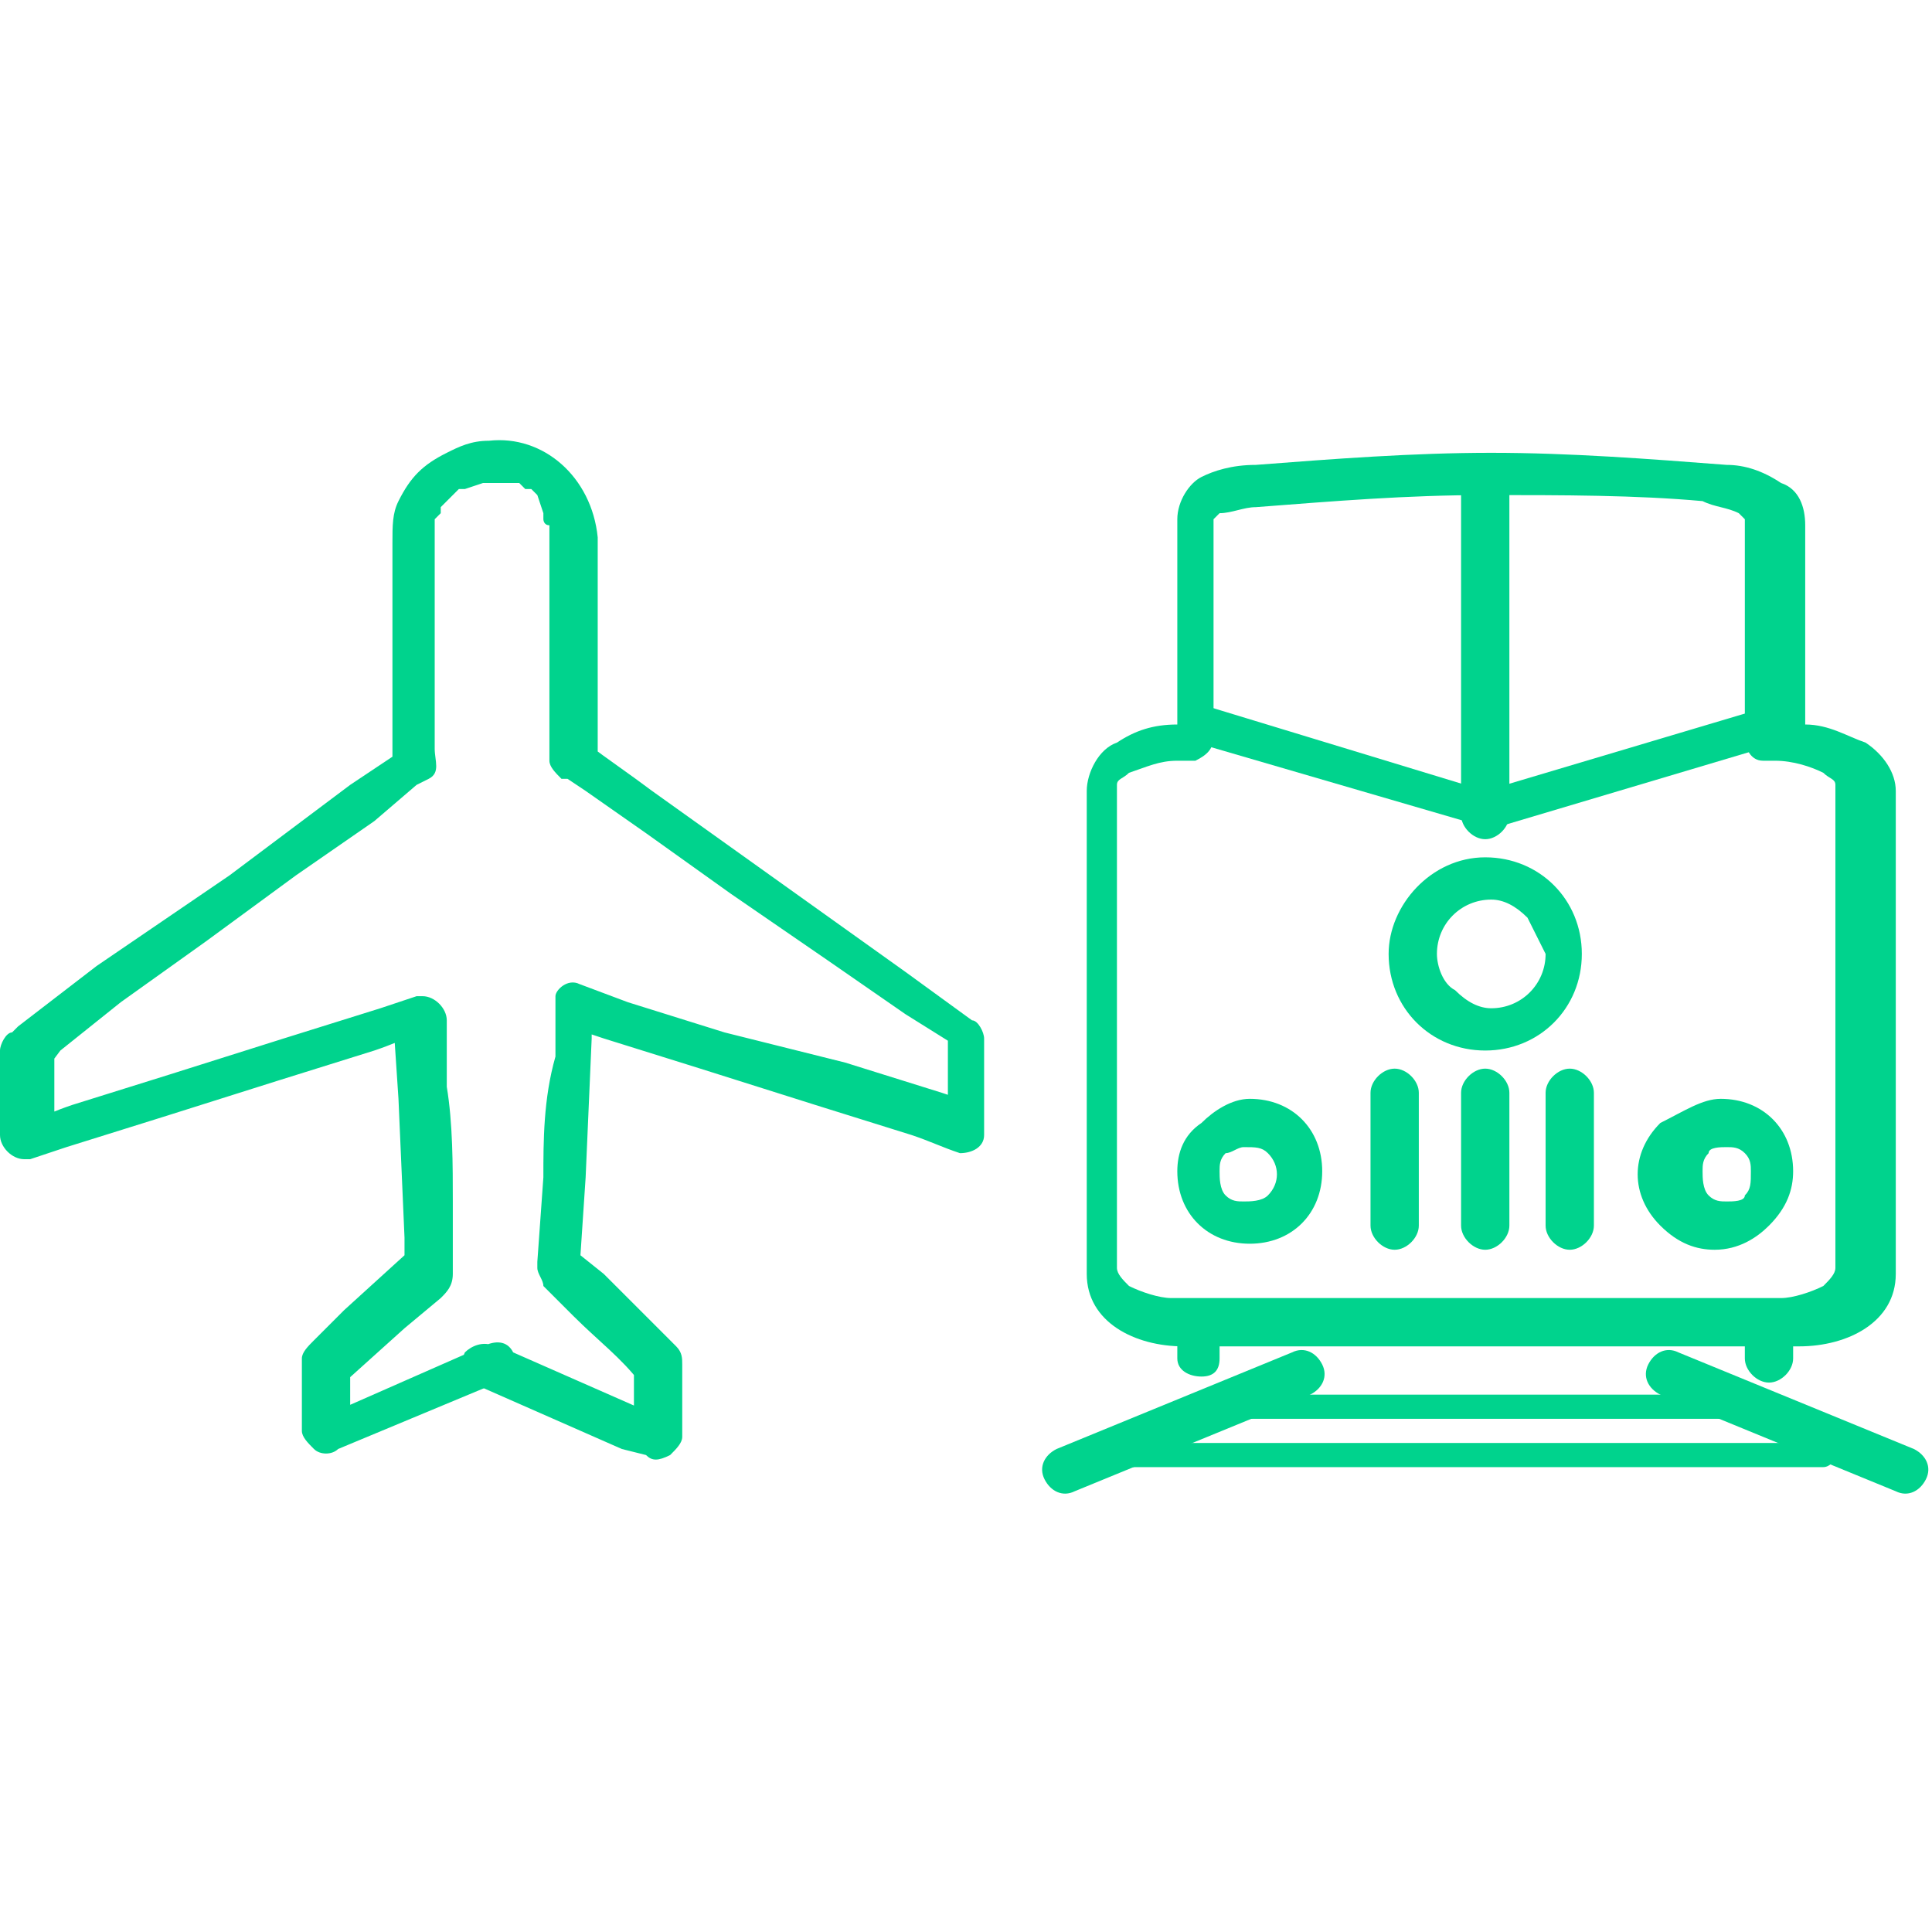
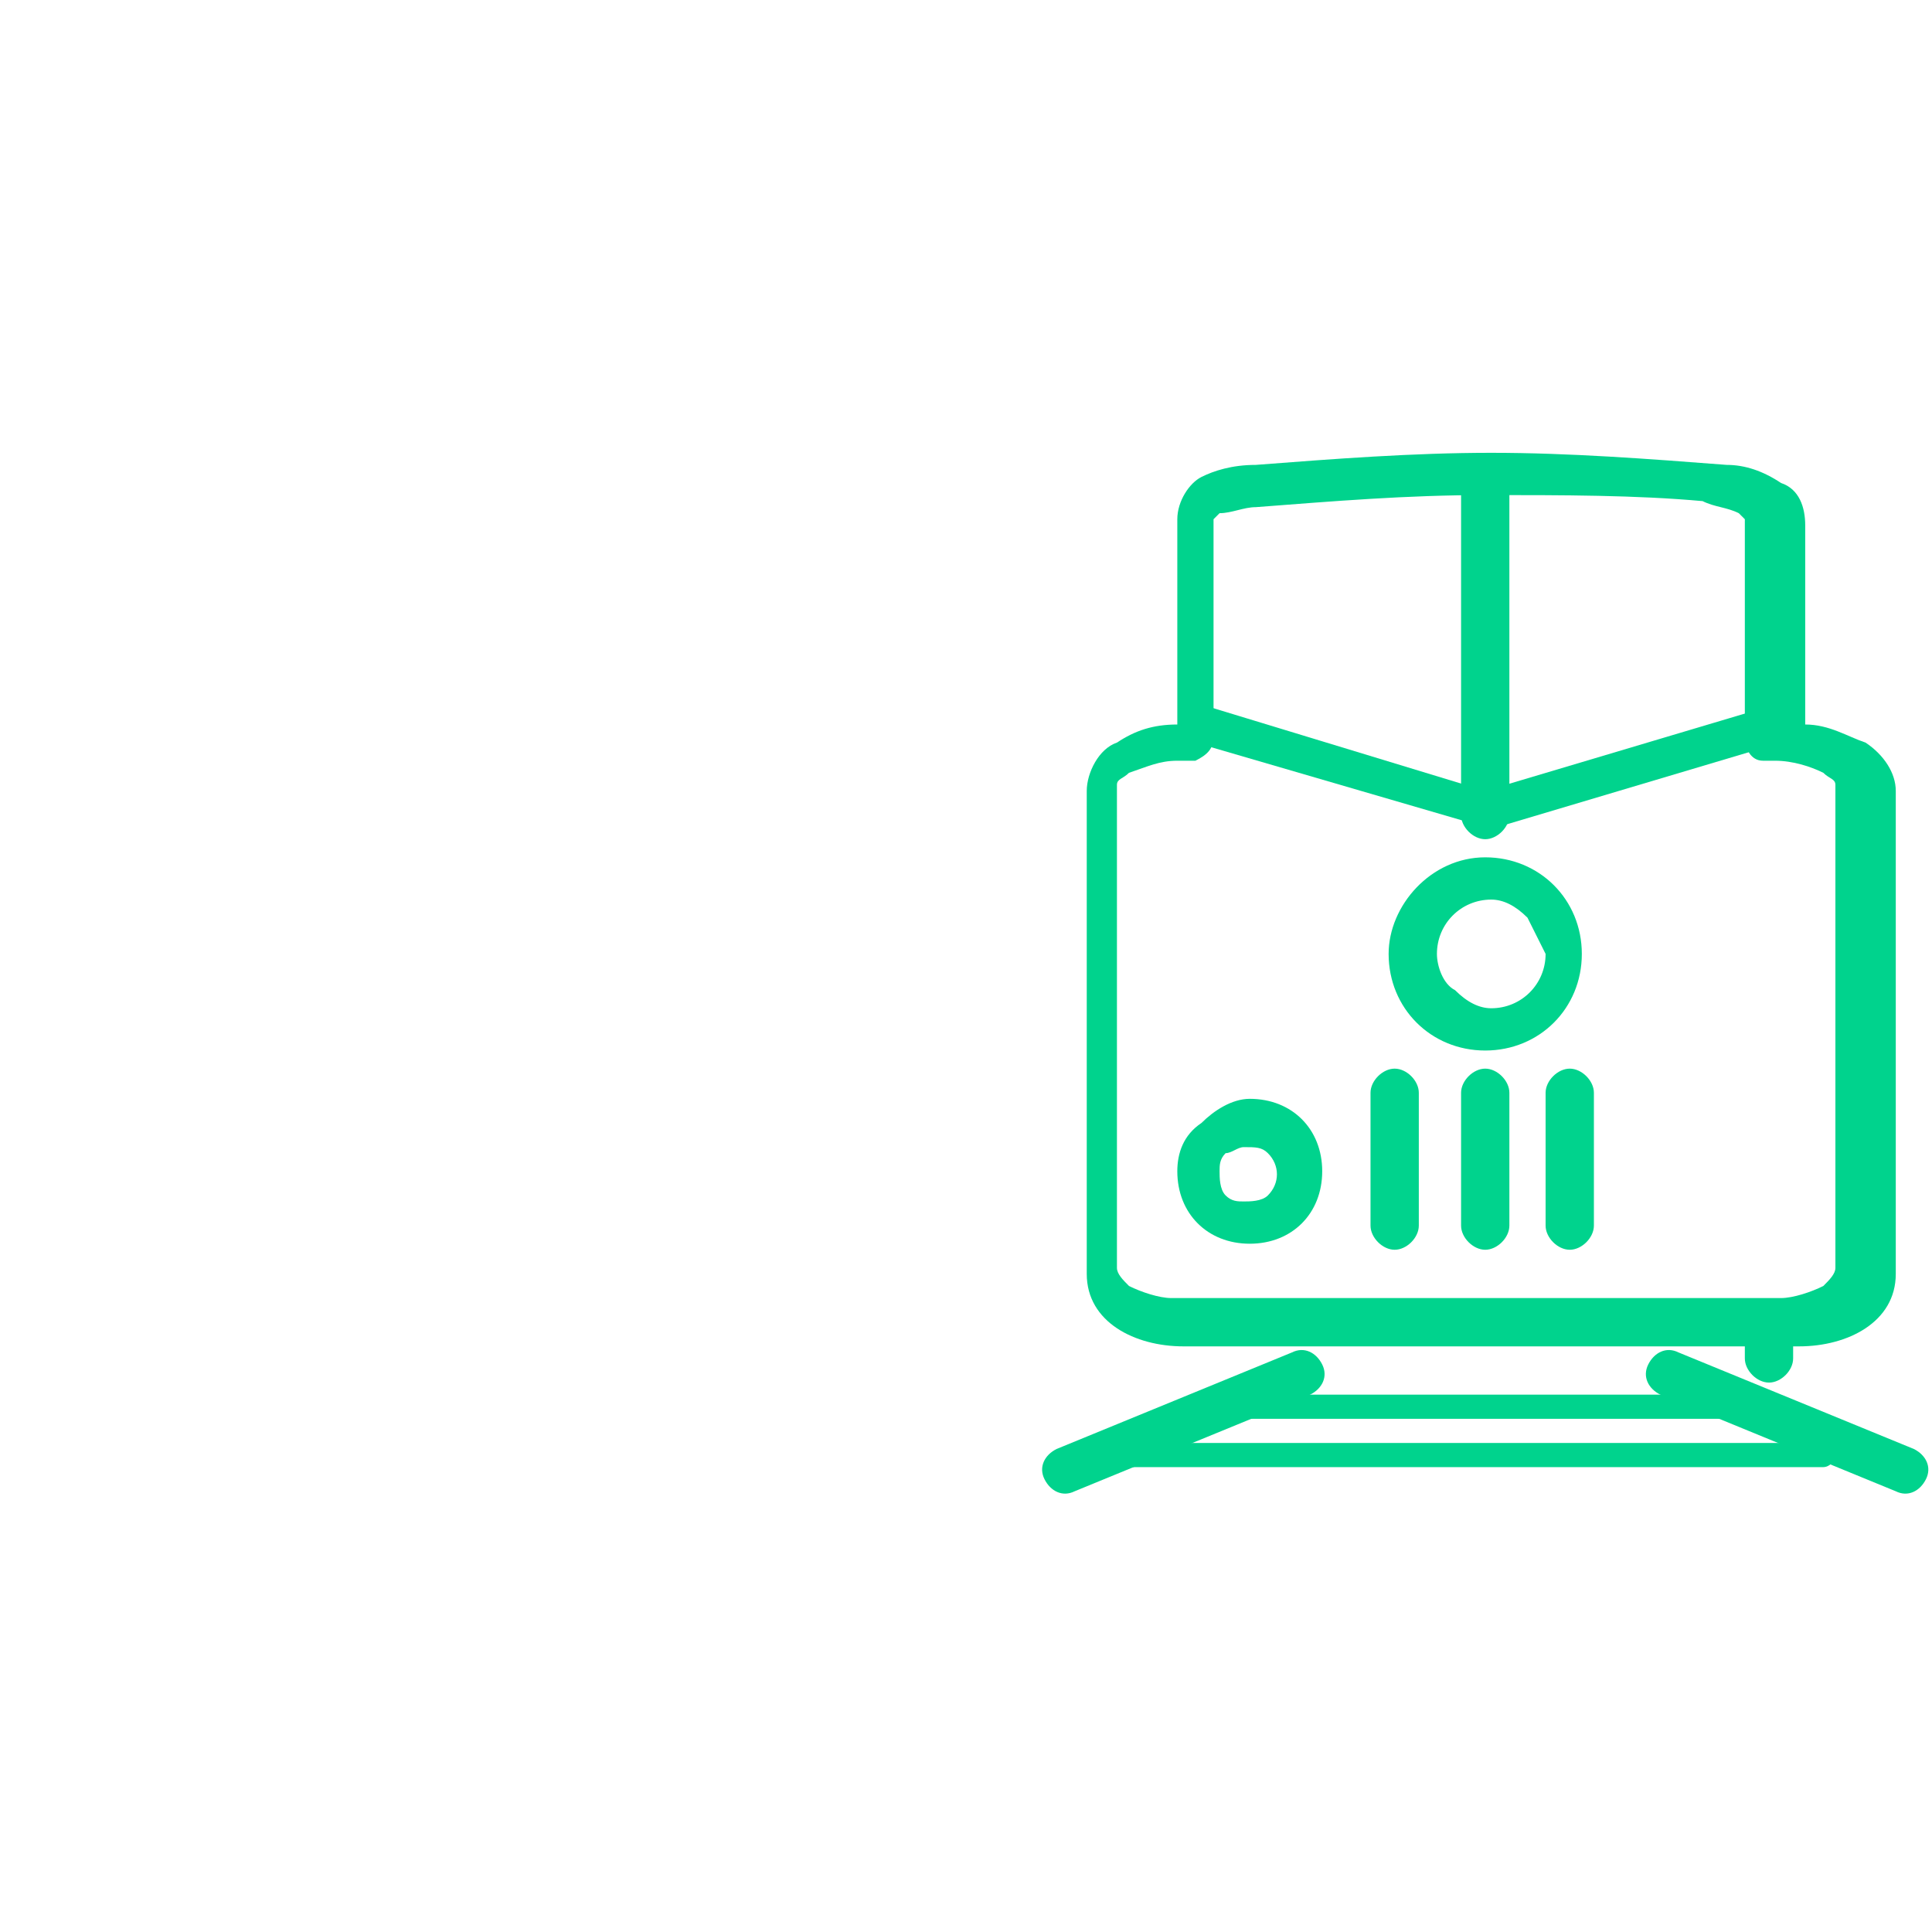
<svg xmlns="http://www.w3.org/2000/svg" version="1.1" id="Layer_1" x="0px" y="0px" viewBox="0 0 32 32" style="enable-background:new 0 0 32 32;" xml:space="preserve">
  <style type="text/css">
	.st0{fill:#00D38D;}
</style>
-   <path class="st0" d="M8,22.3l-2.5,1.1l-0.3,0.1l0.6,0.3v-1.2c0,0.1-0.1,0.2-0.1,0.3l1-0.9l0.6-0.5c0.1-0.1,0.2-0.2,0.2-0.4  c0-0.4,0-0.8,0-1.2c0-0.6,0-1.3-0.1-1.9c0-0.4,0-0.8,0-1.1l0,0c0-0.2-0.2-0.4-0.4-0.4c0,0-0.1,0-0.1,0l-0.6,0.2l-1.6,0.5l-1.9,0.6  l-1.6,0.5c-0.3,0.1-0.5,0.2-0.8,0.3l0,0l0.5,0.4v-1.5l-0.2,0.3L1,17.4l1-0.8l1.4-1l1.5-1.1l1.3-0.9L6.9,13l0.2-0.1  c0.2-0.1,0.1-0.3,0.1-0.5V9c0-0.1,0-0.1,0-0.1s0,0,0,0l0,0c0,0,0-0.1,0-0.1c0,0,0-0.1,0-0.1c0-0.1,0,0.1,0,0V8.6l0.1-0.1  c0-0.1,0,0,0,0V8.4l0.1-0.1l0,0l0,0l0.1-0.1l0.1-0.1l0,0l0,0h0.1L8,8h0.3h0.2h0.1l0,0l0,0l0.1,0.1h0.1c0.1,0,0,0,0,0l0,0l0.1,0.1  l0,0l0,0c0,0,0-0.1,0,0L9,8.5v0.1l0,0c0,0,0-0.1,0,0c0,0,0,0.1,0.1,0.1c0,0,0,0.1,0,0.1l0,0c0,0.1,0-0.1,0,0c0,0.3,0,0.7,0,1v2.5  c0,0.1,0,0.2,0,0.3c0,0.1,0.1,0.2,0.2,0.3h0.1l0.3,0.2l1,0.7l1.4,1l1.6,1.1l1.3,0.9l0.8,0.5l0.1,0.1l-0.2-0.3v1.6l0.5-0.4l-0.6-0.2  l-1.6-0.5L12,17.1l-1.6-0.5l-0.8-0.3l0,0c-0.2-0.1-0.4,0.1-0.4,0.2c0,0,0,0.1,0,0.1c0,0.3,0,0.6,0,0.9C9,18.2,9,18.9,9,19.5  l-0.1,1.4V21c0,0.1,0.1,0.2,0.1,0.3l0.5,0.5c0.4,0.4,0.8,0.7,1.1,1.1l0,0l-0.1-0.3v1.2l0.5-0.3l-2.5-1.1l-0.3-0.1  c-0.2-0.1-0.4,0-0.5,0.1c-0.1,0.2,0,0.4,0.1,0.5l2.5,1.1l0.4,0.1c0.1,0.1,0.2,0.1,0.4,0c0.1-0.1,0.2-0.2,0.2-0.3v-1.2  c0-0.1,0-0.2-0.1-0.3c-0.4-0.4-0.8-0.8-1.2-1.2l-0.5-0.4c0,0.1,0.1,0.2,0.1,0.3l0.1-1.5l0.1-2.3v-0.5L9.4,17l0.6,0.2l1.6,0.5  l1.9,0.6l1.6,0.5c0.3,0.1,0.5,0.2,0.8,0.3l0,0c0.2,0,0.4-0.1,0.4-0.3c0,0,0,0,0-0.1v-1.5c0-0.1-0.1-0.3-0.2-0.3l0,0L15,16.1  l-2.1-1.5l-2.1-1.5c-0.4-0.3-0.7-0.5-1.1-0.8l0,0l0.2,0.3V9.5c0-0.2,0-0.4,0-0.6C9.8,7.9,9,7.2,8.1,7.3c-0.3,0-0.5,0.1-0.7,0.2  C7,7.7,6.8,7.9,6.6,8.3C6.5,8.5,6.5,8.7,6.5,9v3.7l0.2-0.3L5.8,13l-2,1.5L1.6,16l-1.3,1l-0.1,0.1C0.1,17.1,0,17.3,0,17.4v1.4  c0,0.2,0.2,0.4,0.4,0.4c0,0,0.1,0,0.1,0L1.1,19l1.6-0.5l1.9-0.6l1.6-0.5c0.3-0.1,0.5-0.2,0.8-0.3l0,0l-0.5-0.4l0.1,1.5l0.1,2.3V21  c0-0.1,0.1-0.2,0.1-0.3l-1.1,1l-0.5,0.5c-0.1,0.1-0.2,0.2-0.2,0.3v1.2c0,0.1,0.1,0.2,0.2,0.3c0.1,0.1,0.3,0.1,0.4,0L8,23l0.4-0.1  c0.2-0.1,0.2-0.3,0.1-0.5C8.4,22.2,8.2,22.2,8,22.3z" />
  <path class="st0" d="M20.8,7.7c1.3-0.1,2.6-0.2,3.9-0.2c1.3,0,2.6,0.1,3.9,0.2c0.3,0,0.6,0.1,0.9,0.3c0.3,0.1,0.4,0.4,0.4,0.7v3.3  c0.4,0,0.7,0.2,1,0.3c0.3,0.2,0.5,0.5,0.5,0.8v8c0,0.4-0.2,0.7-0.5,0.9c-0.3,0.2-0.7,0.3-1.1,0.3H19.6c-0.4,0-0.8-0.1-1.1-0.3  c-0.3-0.2-0.5-0.5-0.5-0.9v-8c0-0.3,0.2-0.7,0.5-0.8c0.3-0.2,0.6-0.3,1-0.3V8.6c0-0.3,0.2-0.6,0.4-0.7C20.1,7.8,20.4,7.7,20.8,7.7  L20.8,7.7z M24.6,8.2c-1.3,0-2.5,0.1-3.8,0.2c-0.2,0-0.4,0.1-0.6,0.1c0,0-0.1,0.1-0.1,0.1v3.6c0,0.2-0.1,0.3-0.3,0.4v-0.4v0.4h-0.3  c-0.3,0-0.5,0.1-0.8,0.2c-0.1,0.1-0.2,0.1-0.2,0.2v8c0,0.1,0.1,0.2,0.2,0.3c0.2,0.1,0.5,0.2,0.7,0.2h10.1c0.2,0,0.5-0.1,0.7-0.2  c0.1-0.1,0.2-0.2,0.2-0.3v-8c0-0.1-0.1-0.1-0.2-0.2c-0.2-0.1-0.5-0.2-0.8-0.2h-0.2c-0.2,0-0.3-0.2-0.3-0.4V8.6c0,0,0,0-0.1-0.1  c-0.2-0.1-0.4-0.1-0.6-0.2C27.1,8.2,25.9,8.2,24.6,8.2z" />
  <path class="st0" d="M20,11.7c-0.2-0.1-0.4,0-0.4,0.2c-0.1,0.2,0,0.4,0.2,0.4l0,0l4.8,1.4l0,0c0.1,0,0.2,0,0.2,0l4.7-1.4  c0.2-0.1,0.3-0.2,0.2-0.4c0,0,0,0,0,0c-0.1-0.2-0.3-0.3-0.4-0.2c0,0,0,0,0,0l-4.7,1.4L20,11.7z" />
  <path class="st0" d="M25,7.9c0-0.2-0.2-0.4-0.4-0.4c-0.2,0-0.4,0.2-0.4,0.4v5.6c0,0.2,0.2,0.4,0.4,0.4c0.2,0,0.4-0.2,0.4-0.4V7.9z" />
  <path class="st0" d="M24.6,14.2c0.9,0,1.6,0.7,1.6,1.6c0,0,0,0,0,0c0,0.9-0.7,1.6-1.6,1.6c-0.9,0-1.6-0.7-1.6-1.6c0,0,0,0,0,0  C23,15,23.7,14.2,24.6,14.2C24.6,14.2,24.6,14.2,24.6,14.2L24.6,14.2z M25.3,15.2c-0.2-0.2-0.4-0.3-0.6-0.3c-0.5,0-0.9,0.4-0.9,0.9  c0,0,0,0,0,0c0,0.2,0.1,0.5,0.3,0.6c0.2,0.2,0.4,0.3,0.6,0.3c0.5,0,0.9-0.4,0.9-0.9c0,0,0,0,0,0C25.5,15.6,25.4,15.4,25.3,15.2z" />
-   <path class="st0" d="M20.2,22c0-0.2-0.2-0.3-0.4-0.3c-0.2,0-0.3,0.1-0.3,0.3v0.5c0,0.2,0.2,0.3,0.4,0.3c0.2,0,0.3-0.1,0.3-0.3V22z" />
  <path class="st0" d="M29.7,22c0-0.2-0.2-0.4-0.4-0.4c-0.2,0-0.4,0.2-0.4,0.4v0.5c0,0.2,0.2,0.4,0.4,0.4c0.2,0,0.4-0.2,0.4-0.4  L29.7,22z" />
  <path class="st0" d="M20.7,18.2c0.7,0,1.2,0.5,1.2,1.2c0,0.7-0.5,1.2-1.2,1.2c-0.7,0-1.2-0.5-1.2-1.2c0-0.3,0.1-0.6,0.4-0.8  C20.1,18.4,20.4,18.2,20.7,18.2z M21,19.1c-0.1-0.1-0.2-0.1-0.4-0.1c-0.1,0-0.2,0.1-0.3,0.1c-0.1,0.1-0.1,0.2-0.1,0.3  c0,0.1,0,0.3,0.1,0.4c0.1,0.1,0.2,0.1,0.3,0.1c0.1,0,0.3,0,0.4-0.1C21.2,19.6,21.2,19.3,21,19.1z" />
-   <path class="st0" d="M28.5,18.2c0.7,0,1.2,0.5,1.2,1.2c0,0.3-0.1,0.6-0.4,0.9c-0.2,0.2-0.5,0.4-0.9,0.4c-0.3,0-0.6-0.1-0.9-0.4  c-0.5-0.5-0.5-1.2,0-1.7c0,0,0,0,0,0C27.9,18.4,28.2,18.2,28.5,18.2z M28.9,19.1c-0.1-0.1-0.2-0.1-0.3-0.1c-0.1,0-0.3,0-0.3,0.1  c-0.1,0.1-0.1,0.2-0.1,0.3c0,0.1,0,0.3,0.1,0.4c0.1,0.1,0.2,0.1,0.3,0.1c0.1,0,0.3,0,0.3-0.1c0.1-0.1,0.1-0.2,0.1-0.4  C29,19.3,29,19.2,28.9,19.1z" />
  <path class="st0" d="M25,18.1c0-0.2-0.2-0.4-0.4-0.4c-0.2,0-0.4,0.2-0.4,0.4v2.2c0,0.2,0.2,0.4,0.4,0.4s0.4-0.2,0.4-0.4c0,0,0,0,0,0  V18.1z" />
  <path class="st0" d="M23.5,18.1c0-0.2-0.2-0.4-0.4-0.4c0,0,0,0,0,0c-0.2,0-0.4,0.2-0.4,0.4v2.2c0,0.2,0.2,0.4,0.4,0.4  c0.2,0,0.4-0.2,0.4-0.4c0,0,0,0,0,0V18.1z" />
  <path class="st0" d="M26.4,18.1c0-0.2-0.2-0.4-0.4-0.4c-0.2,0-0.4,0.2-0.4,0.4v2.2c0,0.2,0.2,0.4,0.4,0.4c0.2,0,0.4-0.2,0.4-0.4  V18.1z" />
  <path class="st0" d="M21.7,23.1c0.2-0.1,0.3-0.3,0.2-0.5c-0.1-0.2-0.3-0.3-0.5-0.2c0,0,0,0,0,0L17.5,24c-0.2,0.1-0.3,0.3-0.2,0.5  c0,0,0,0,0,0c0.1,0.2,0.3,0.3,0.5,0.2c0,0,0,0,0,0L21.7,23.1L21.7,23.1z" />
  <path class="st0" d="M27.8,22.4c-0.2-0.1-0.4,0-0.5,0.2c-0.1,0.2,0,0.4,0.2,0.5l3.9,1.6c0.2,0.1,0.4,0,0.5-0.2c0,0,0,0,0,0  c0.1-0.2,0-0.4-0.2-0.5L27.8,22.4z" />
  <path class="st0" d="M20.3,23.1c-0.1,0-0.2,0.1-0.2,0.2s0.1,0.2,0.2,0.2l0,0H29c0.1,0,0.2-0.1,0.2-0.2s-0.1-0.2-0.2-0.2H20.3z" />
  <path class="st0" d="M18.6,23.9c-0.1,0-0.2,0.1-0.2,0.2s0.1,0.2,0.2,0.2h11.6c0.1,0,0.2-0.1,0.2-0.2s-0.1-0.2-0.2-0.2H18.6z" />
</svg>